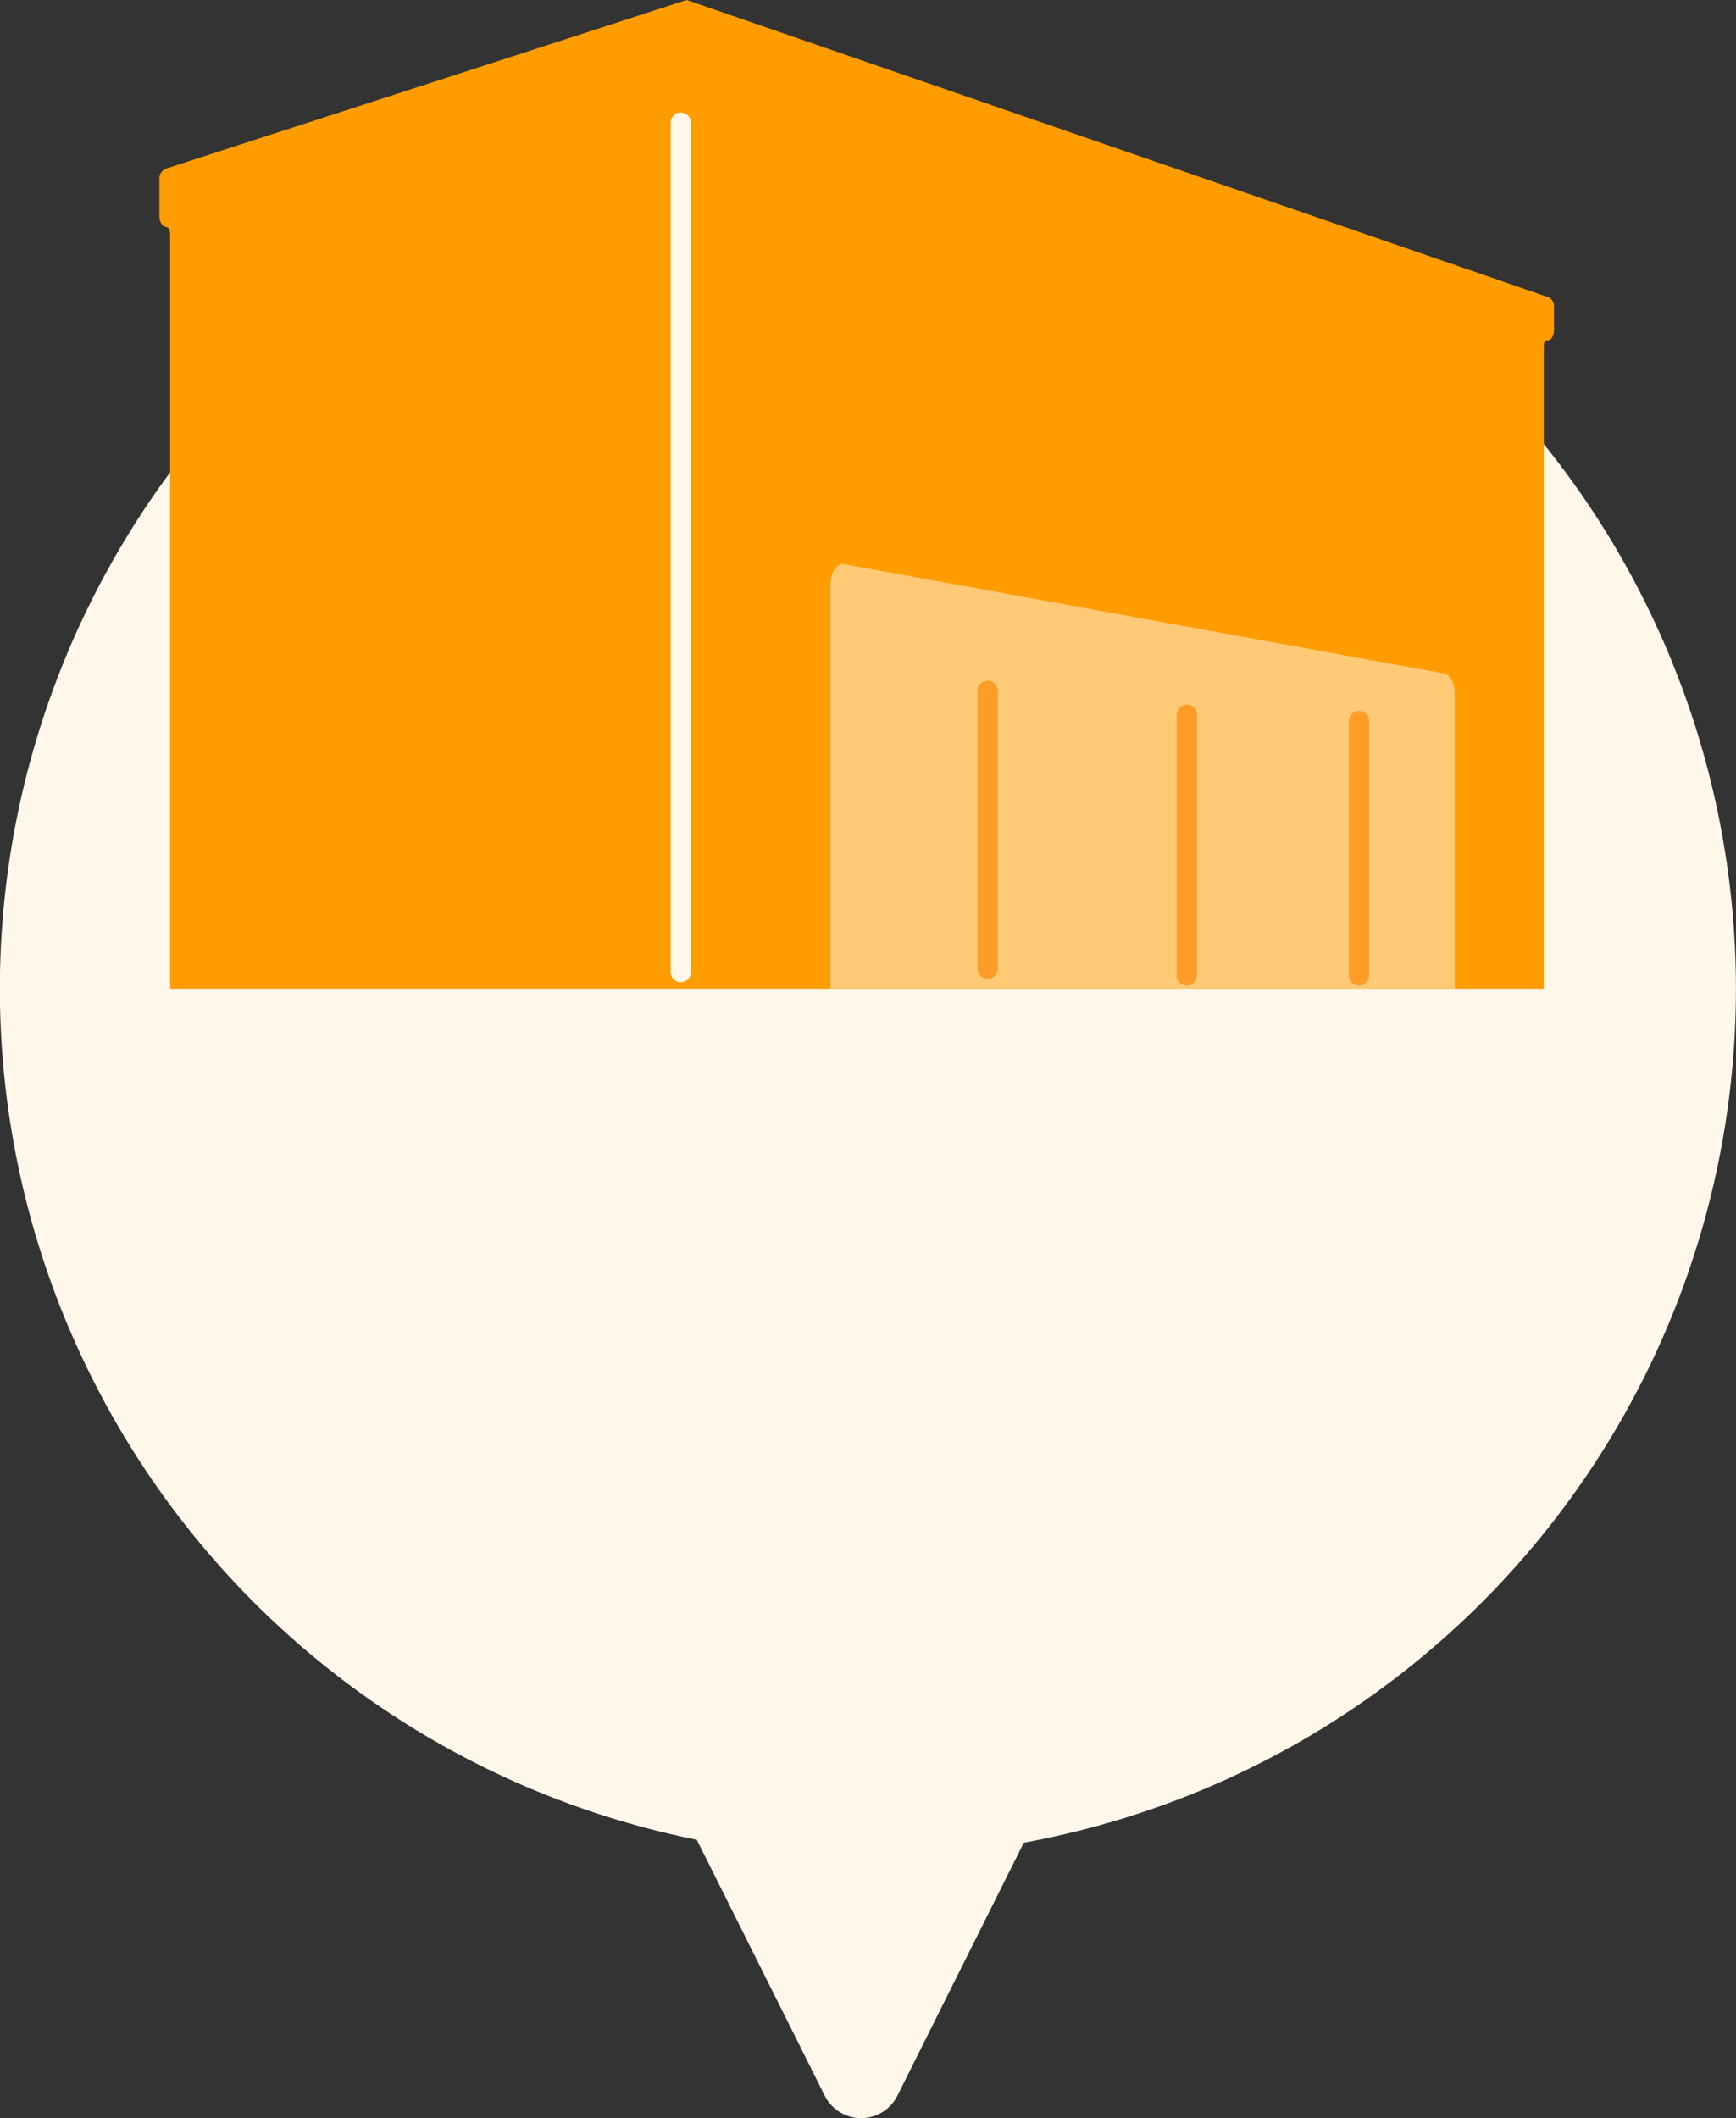
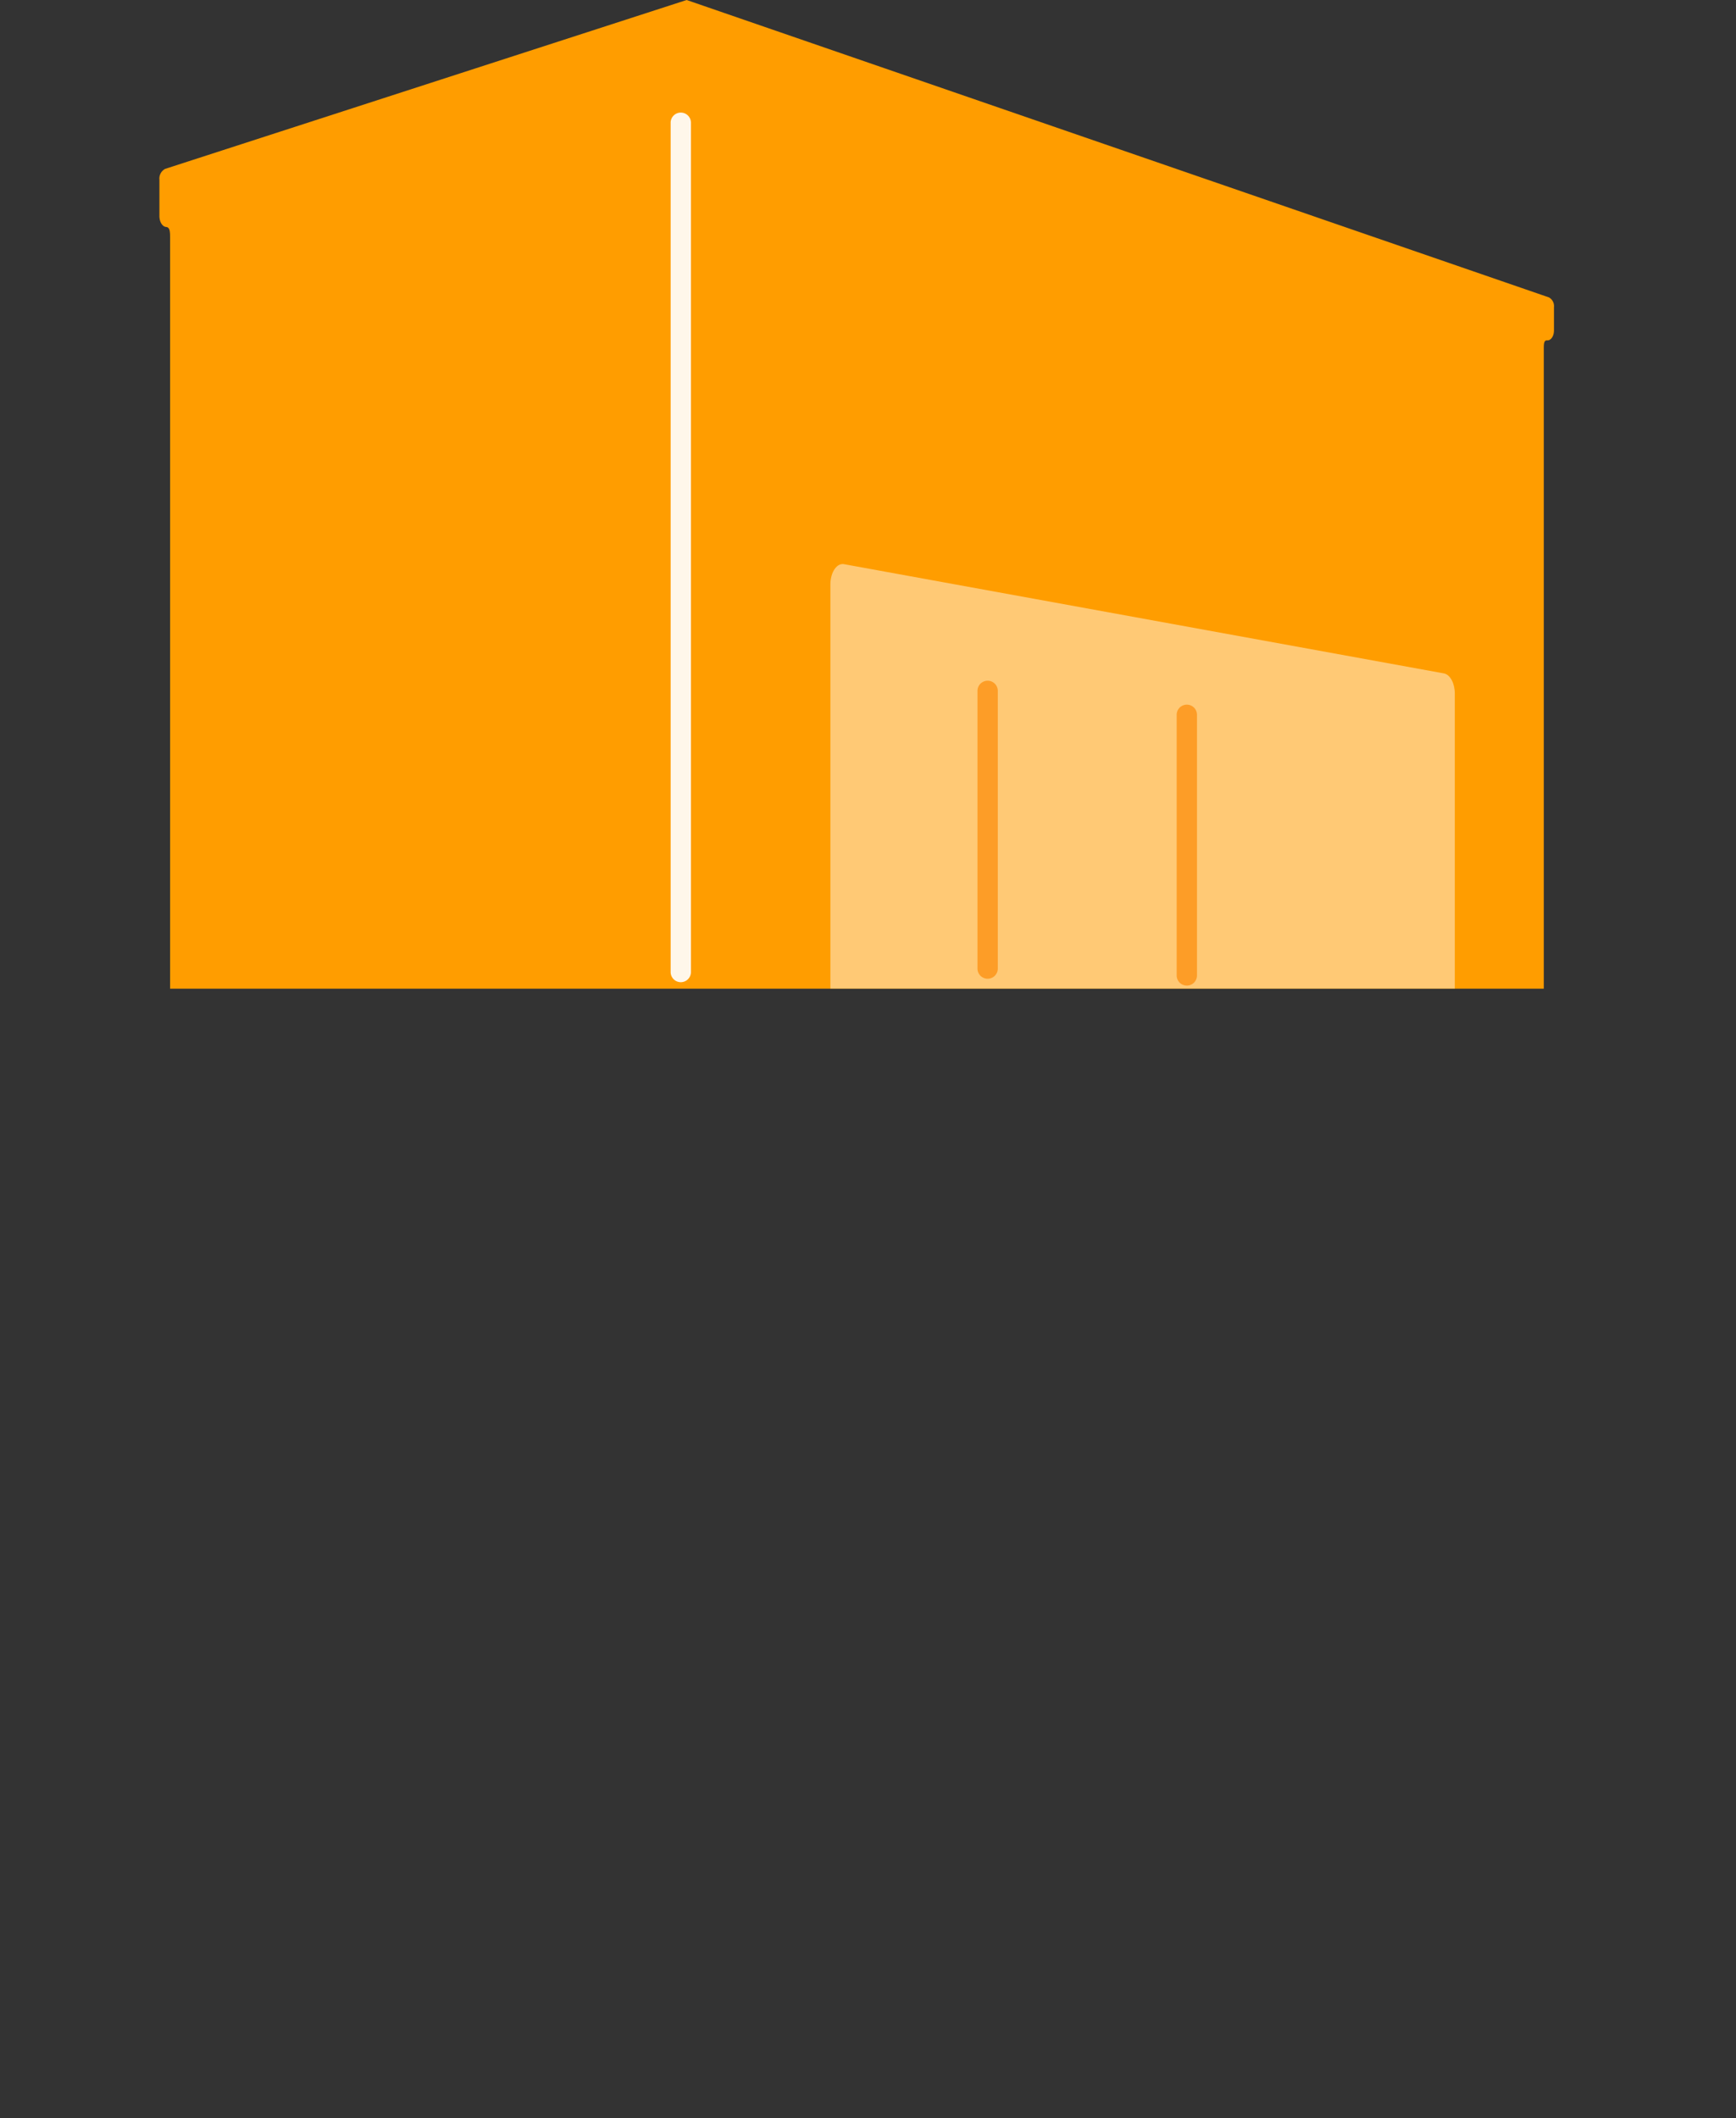
<svg xmlns="http://www.w3.org/2000/svg" id="グループ_424" data-name="グループ 424" width="85.477" height="104.288" viewBox="0 0 85.477 104.288">
  <rect x="0" y="0" width="85.477" height="104.288" fill="#333333" stroke="none" />
-   <path id="合体_1" data-name="合体 1" d="M40.608,97.24l-6.3-12.6a42.74,42.74,0,1,1,16.1.144L44.186,97.24a2,2,0,0,1-3.577,0Z" transform="translate(0 5.944)" fill="#fff7ea" />
  <g id="グループ_421" data-name="グループ 421" transform="translate(7.849 0)">
    <g id="グループ_192" data-name="グループ 192" transform="translate(0 0)">
      <path id="パス_47" data-name="パス 47" d="M519.447,285l-25.68,8.316a.54.54,0,0,0-.28.532v1.786c0,.289.146.527.333.542h0c.187.015.193.246.193.534v36.968h67.638V302.258c0-.279-.013-.513.168-.5h0c.181.015.333-.208.333-.488v-1.15a.488.488,0,0,0-.248-.477Z" transform="translate(-493.487 -285)" fill="#ff9d00" />
      <path id="線_5" data-name="線 5" d="M0,42.316a.5.5,0,0,1-.5-.5V0A.5.5,0,0,1,0-.5.5.5,0,0,1,.5,0V41.816A.5.5,0,0,1,0,42.316Z" transform="translate(25.672 6.043)" fill="#fff7ea" />
      <g id="グループ_193" data-name="グループ 193" transform="translate(33.038 27.771)">
        <path id="パス_48" data-name="パス 48" d="M678.227,366.768l-29.533-5.377c-.366-.089-.694.381-.694.992v19.9h30.745V367.76C678.745,367.262,678.524,366.84,678.227,366.768Z" transform="translate(-648 -361.38)" fill="#fff7ea" opacity="0.5" />
        <path id="線_6" data-name="線 6" d="M0,14.173a.5.5,0,0,1-.5-.5V0A.5.5,0,0,1,0-.5.5.5,0,0,1,.5,0V13.673A.5.5,0,0,1,0,14.173Z" transform="translate(7.742 6.245)" fill="#fd9d27" />
        <path id="線_7" data-name="線 7" d="M0,13.333a.5.5,0,0,1-.5-.5V0A.5.5,0,0,1,0-.5.5.5,0,0,1,.5,0V12.833A.5.5,0,0,1,0,13.333Z" transform="translate(17.55 7.423)" fill="#fd9d27" />
-         <path id="線_8" data-name="線 8" d="M0,13.029a.5.5,0,0,1-.5-.5V0A.5.5,0,0,1,0-.5.5.5,0,0,1,.5,0V12.529A.5.5,0,0,1,0,13.029Z" transform="translate(26.026 7.728)" fill="#fd9d27" />
      </g>
    </g>
  </g>
</svg>